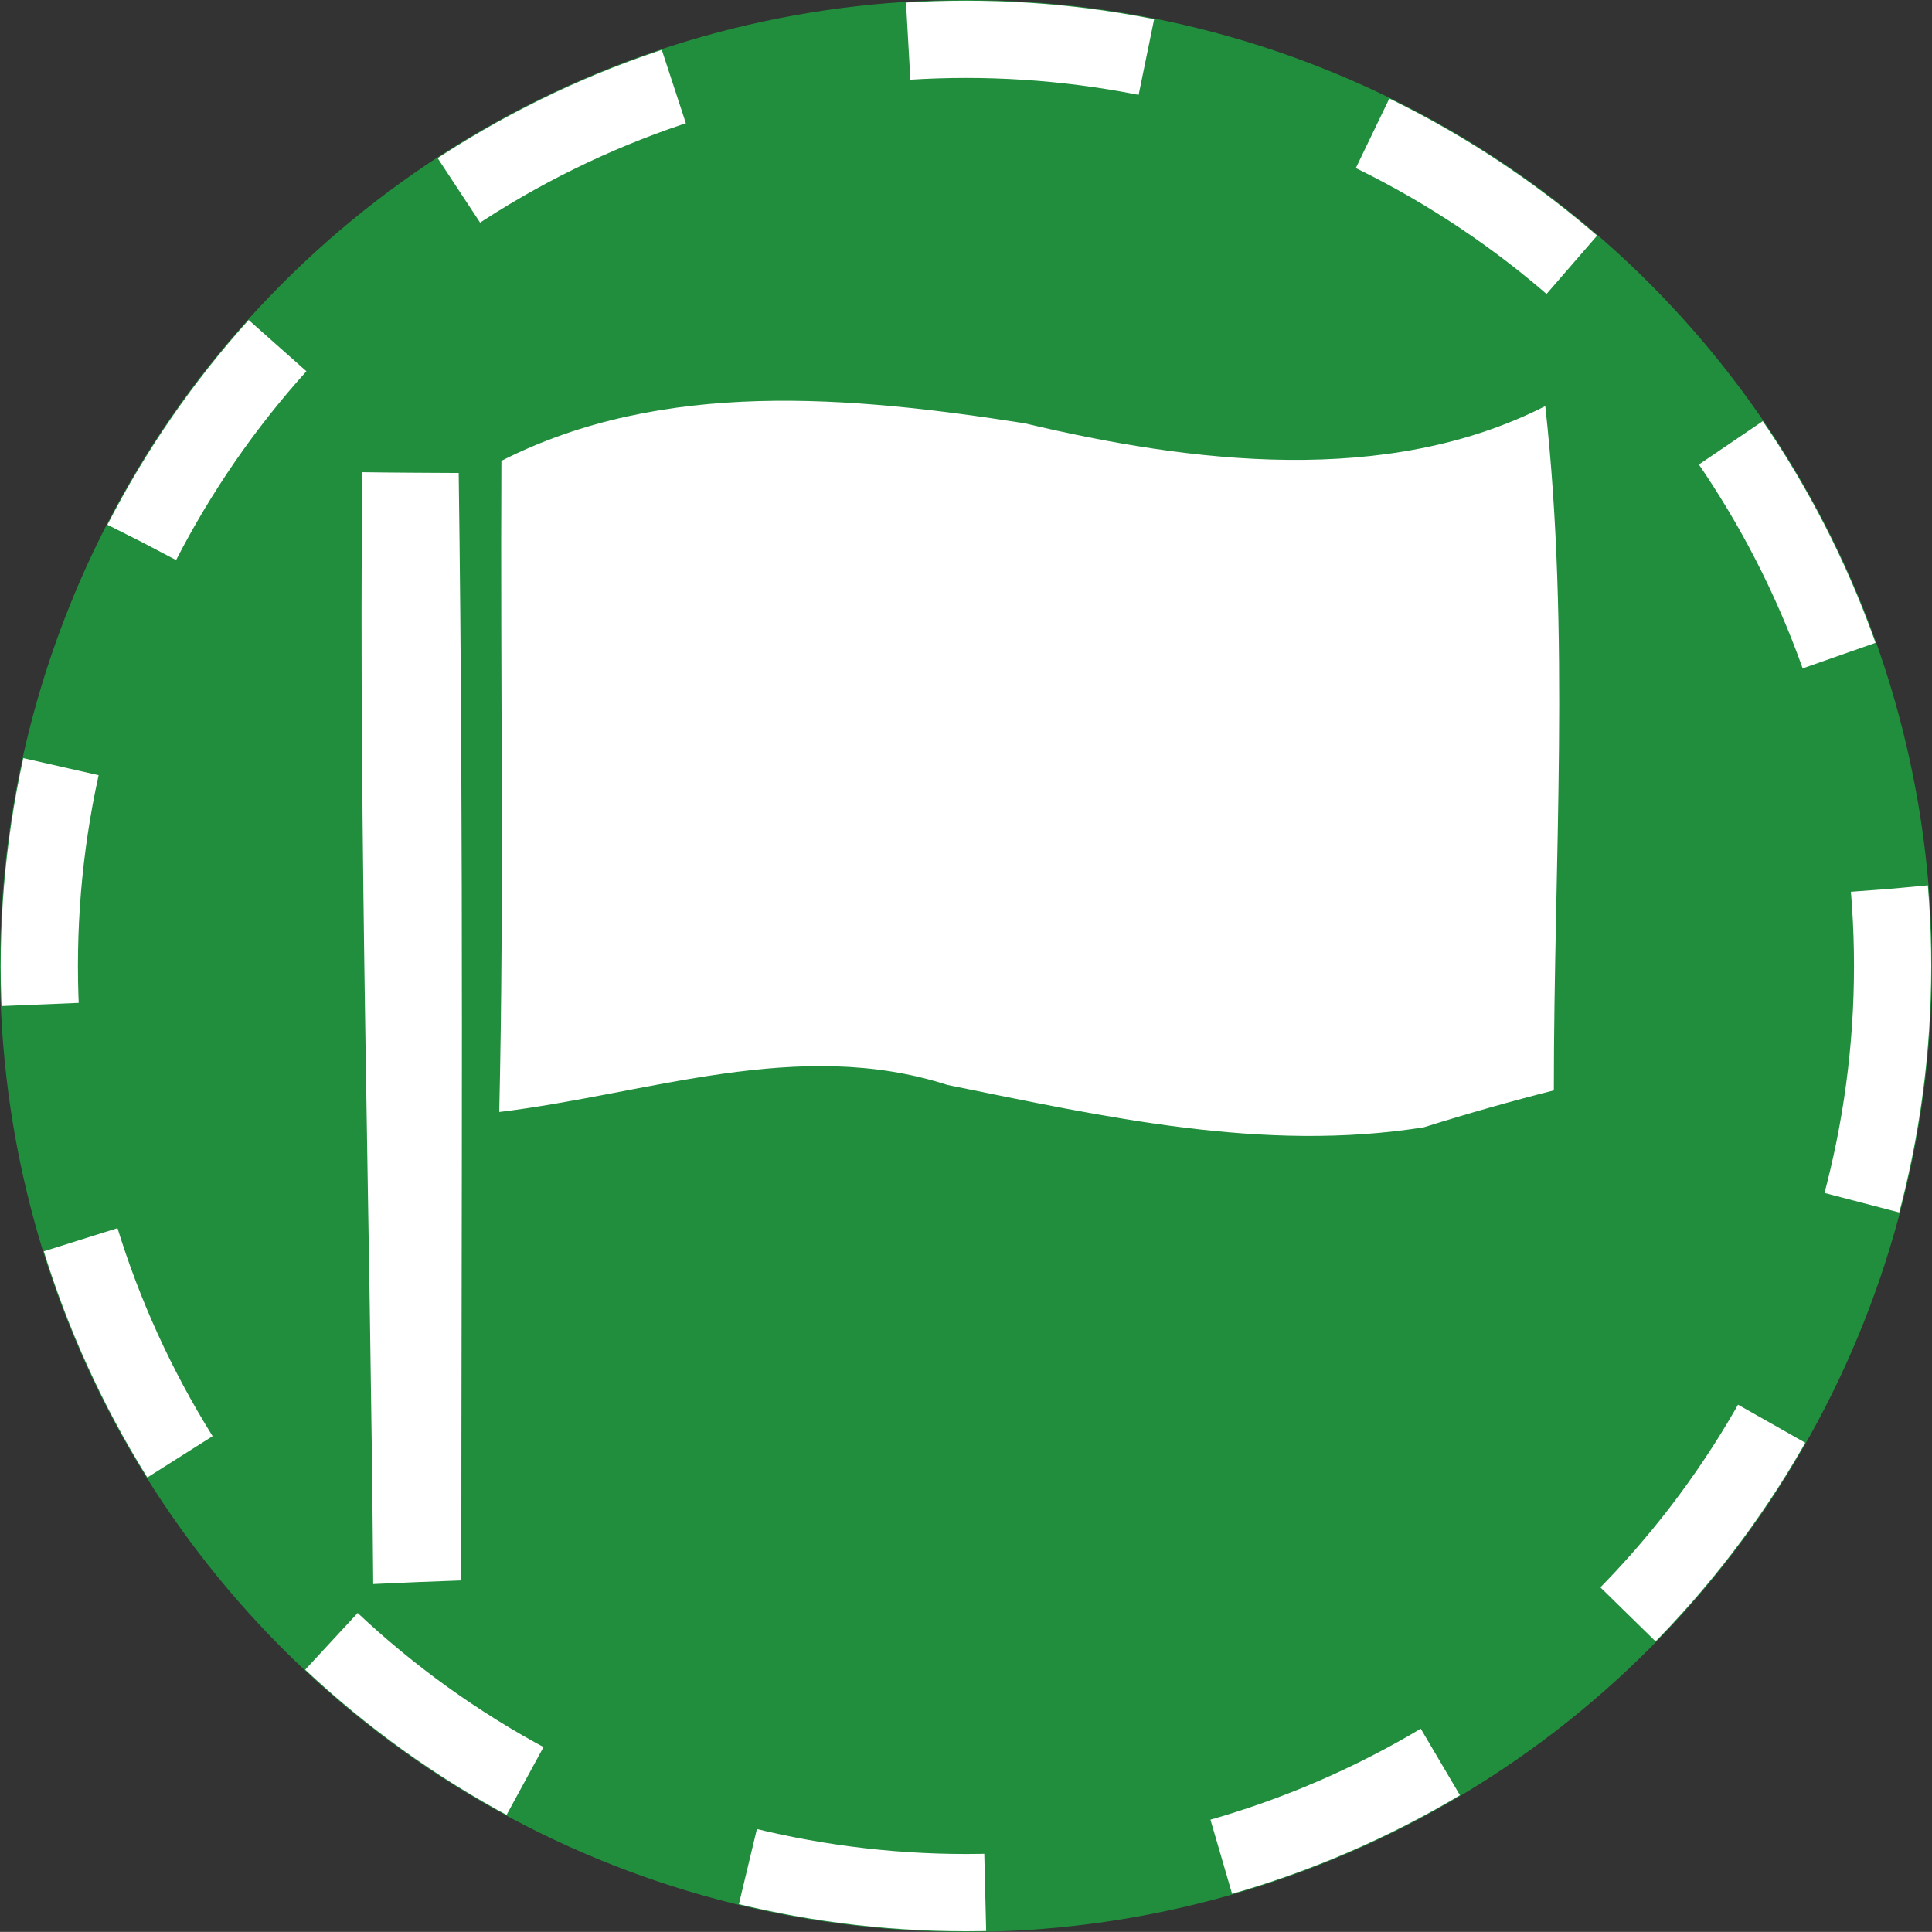
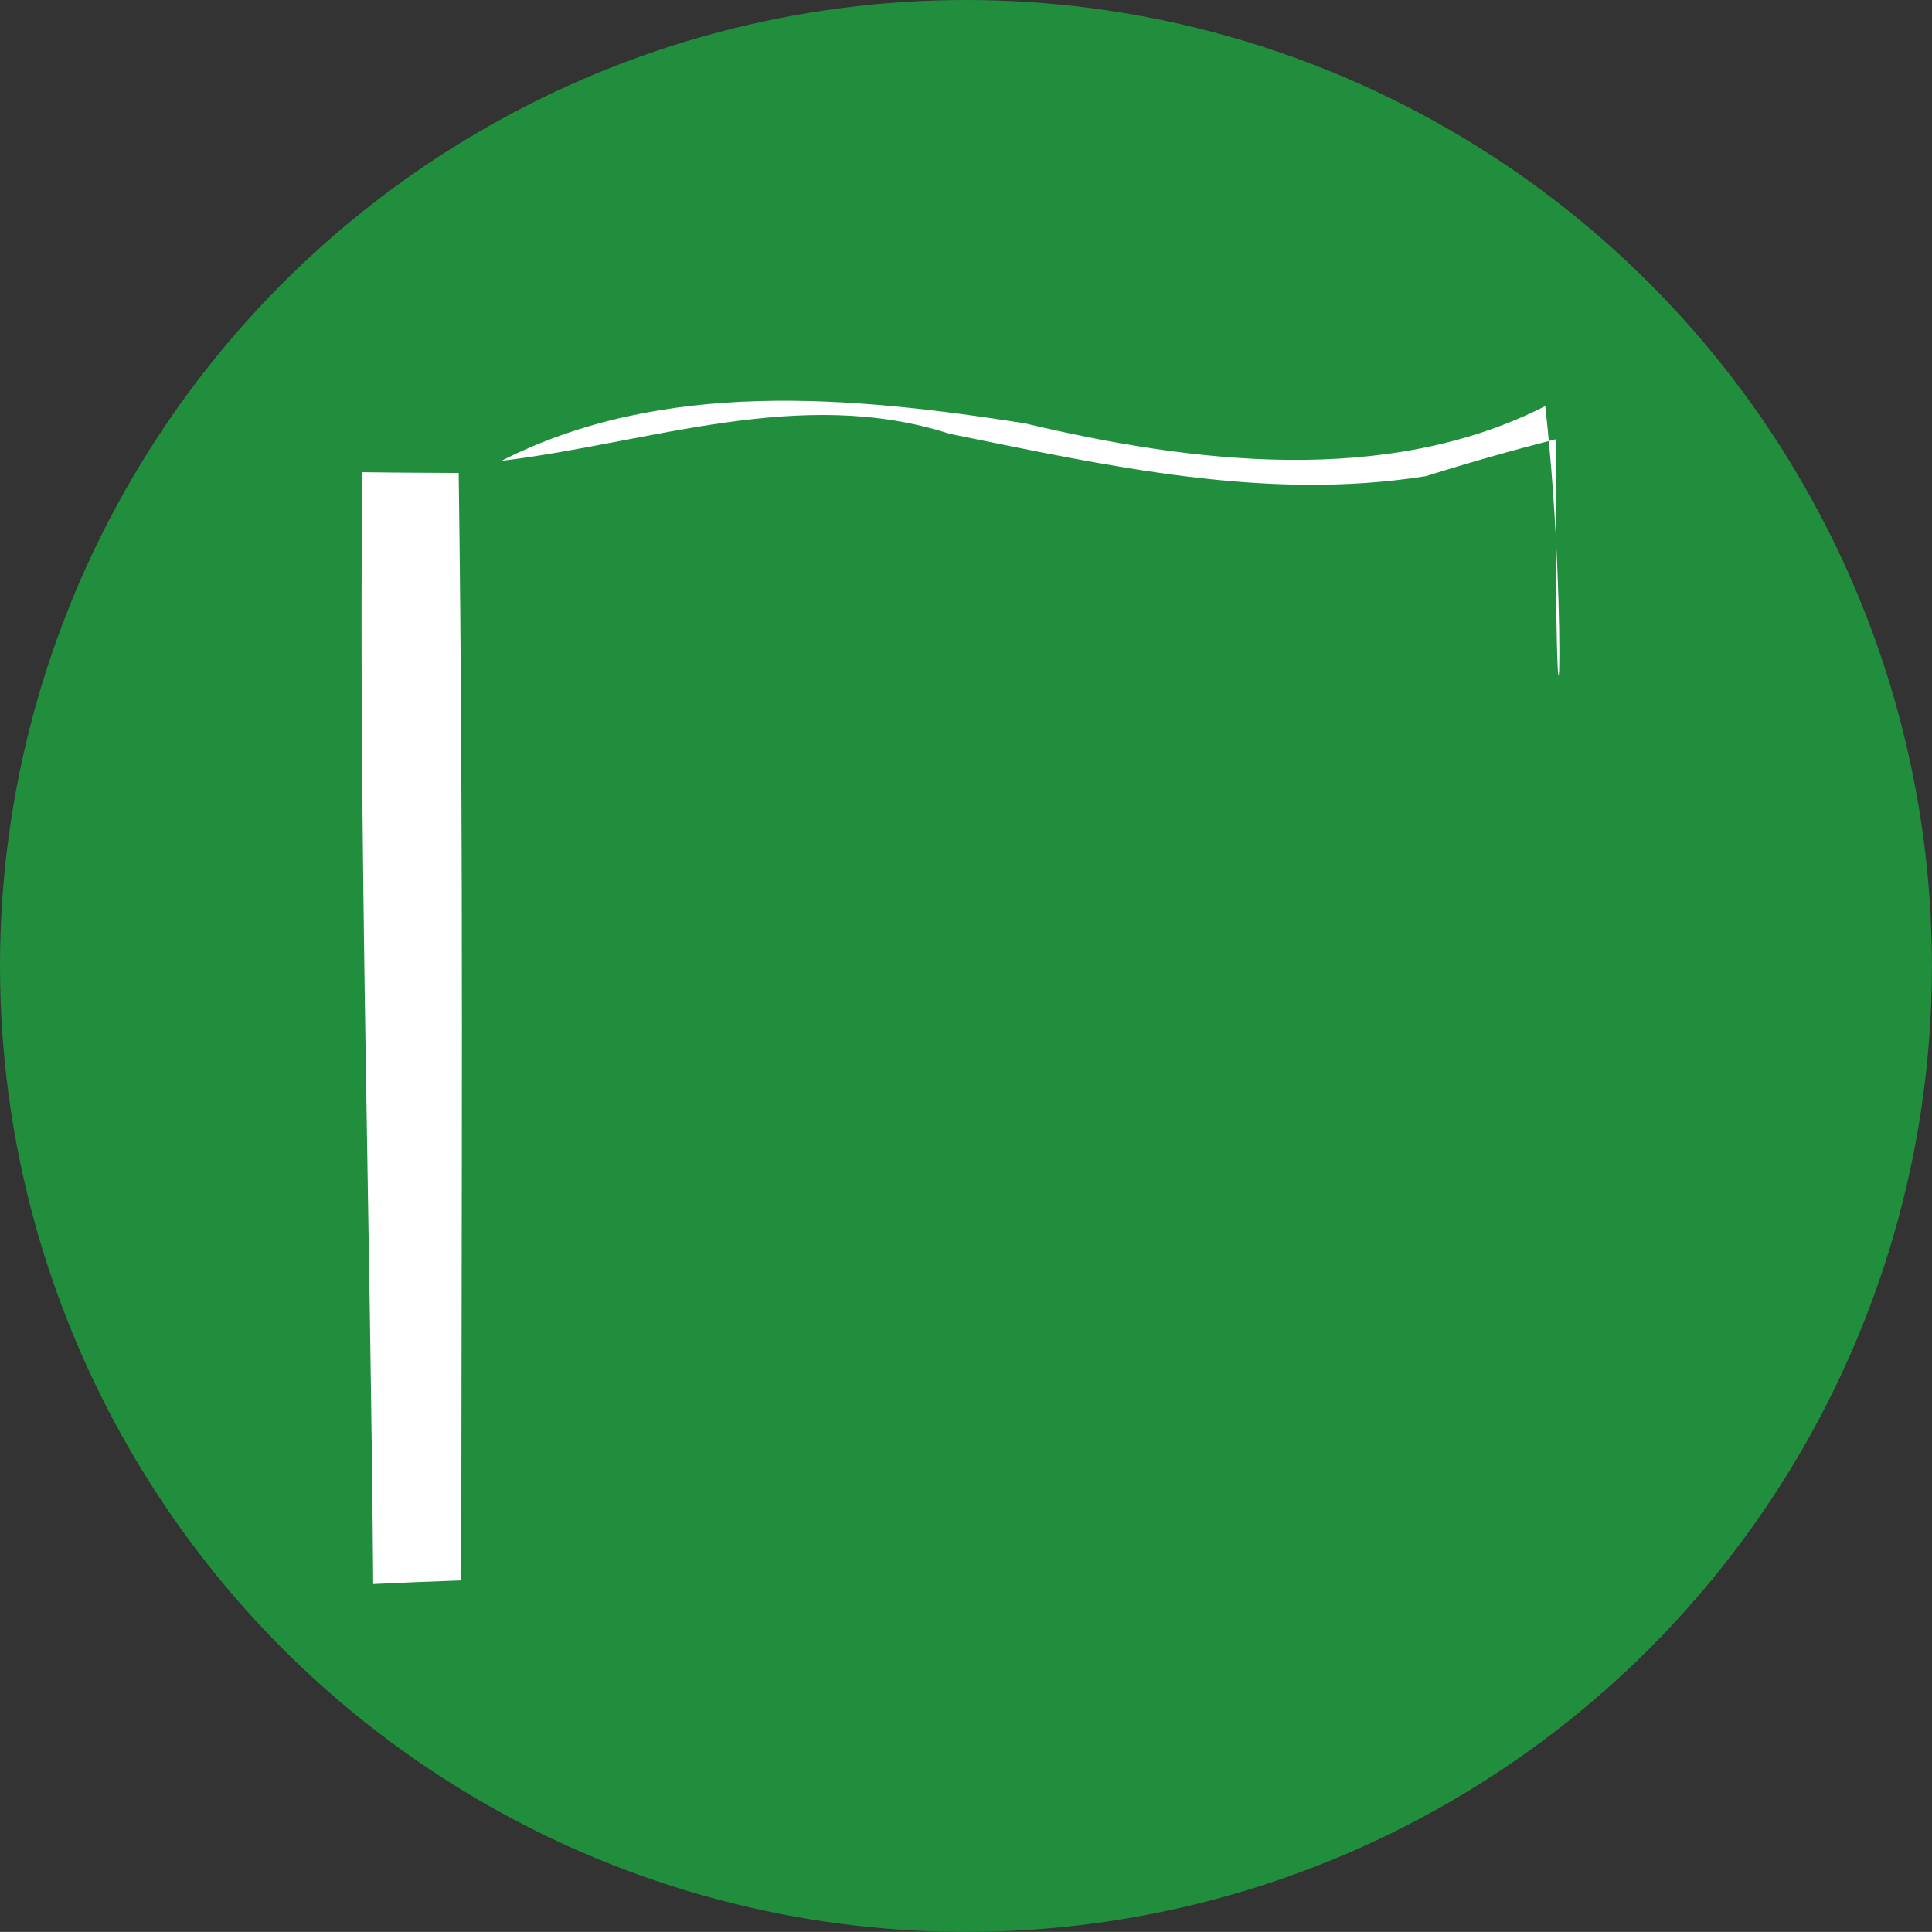
<svg xmlns="http://www.w3.org/2000/svg" version="1.2" baseProfile="tiny" id="Calque_1" x="0px" y="0px" width="25.019px" height="25.018px" viewBox="0 0 25.019 25.018" xml:space="preserve">
  <rect x="0" y="0" width="25.019" height="25.018" fill="#333333" stroke="none" />
  <g id="Planned_division_command">
    <g>
      <circle fill="#218E3D" cx="12.509" cy="12.509" r="12.509" />
-       <circle fill="none" stroke="#FFFFFF" stroke-dasharray="3.1" cx="12.509" cy="12.509" r="12" />
    </g>
-     <path id="Symbol_20_" fill="#FFFFFF" d="M20.011,5.259c-2.051,1.045-4.58,0.738-6.745,0.222c-2.245-0.35-4.68-0.577-6.773,0.487   c-0.015,2.813,0.037,5.624-0.028,8.432c1.919-0.231,3.876-0.974,5.805-0.35c2.033,0.411,4.088,0.879,6.169,0.548   c0.557-0.175,1.119-0.335,1.683-0.478C20.121,11.168,20.337,8.194,20.011,5.259z M4.691,6.115   c-0.047,4.798,0.104,9.601,0.142,14.398c0.284-0.014,0.852-0.038,1.141-0.047c0-4.779,0.032-9.557-0.034-14.341   C5.666,6.124,4.965,6.12,4.691,6.115z" />
+     <path id="Symbol_20_" fill="#FFFFFF" d="M20.011,5.259c-2.051,1.045-4.58,0.738-6.745,0.222c-2.245-0.35-4.68-0.577-6.773,0.487   c1.919-0.231,3.876-0.974,5.805-0.35c2.033,0.411,4.088,0.879,6.169,0.548   c0.557-0.175,1.119-0.335,1.683-0.478C20.121,11.168,20.337,8.194,20.011,5.259z M4.691,6.115   c-0.047,4.798,0.104,9.601,0.142,14.398c0.284-0.014,0.852-0.038,1.141-0.047c0-4.779,0.032-9.557-0.034-14.341   C5.666,6.124,4.965,6.12,4.691,6.115z" />
  </g>
</svg>